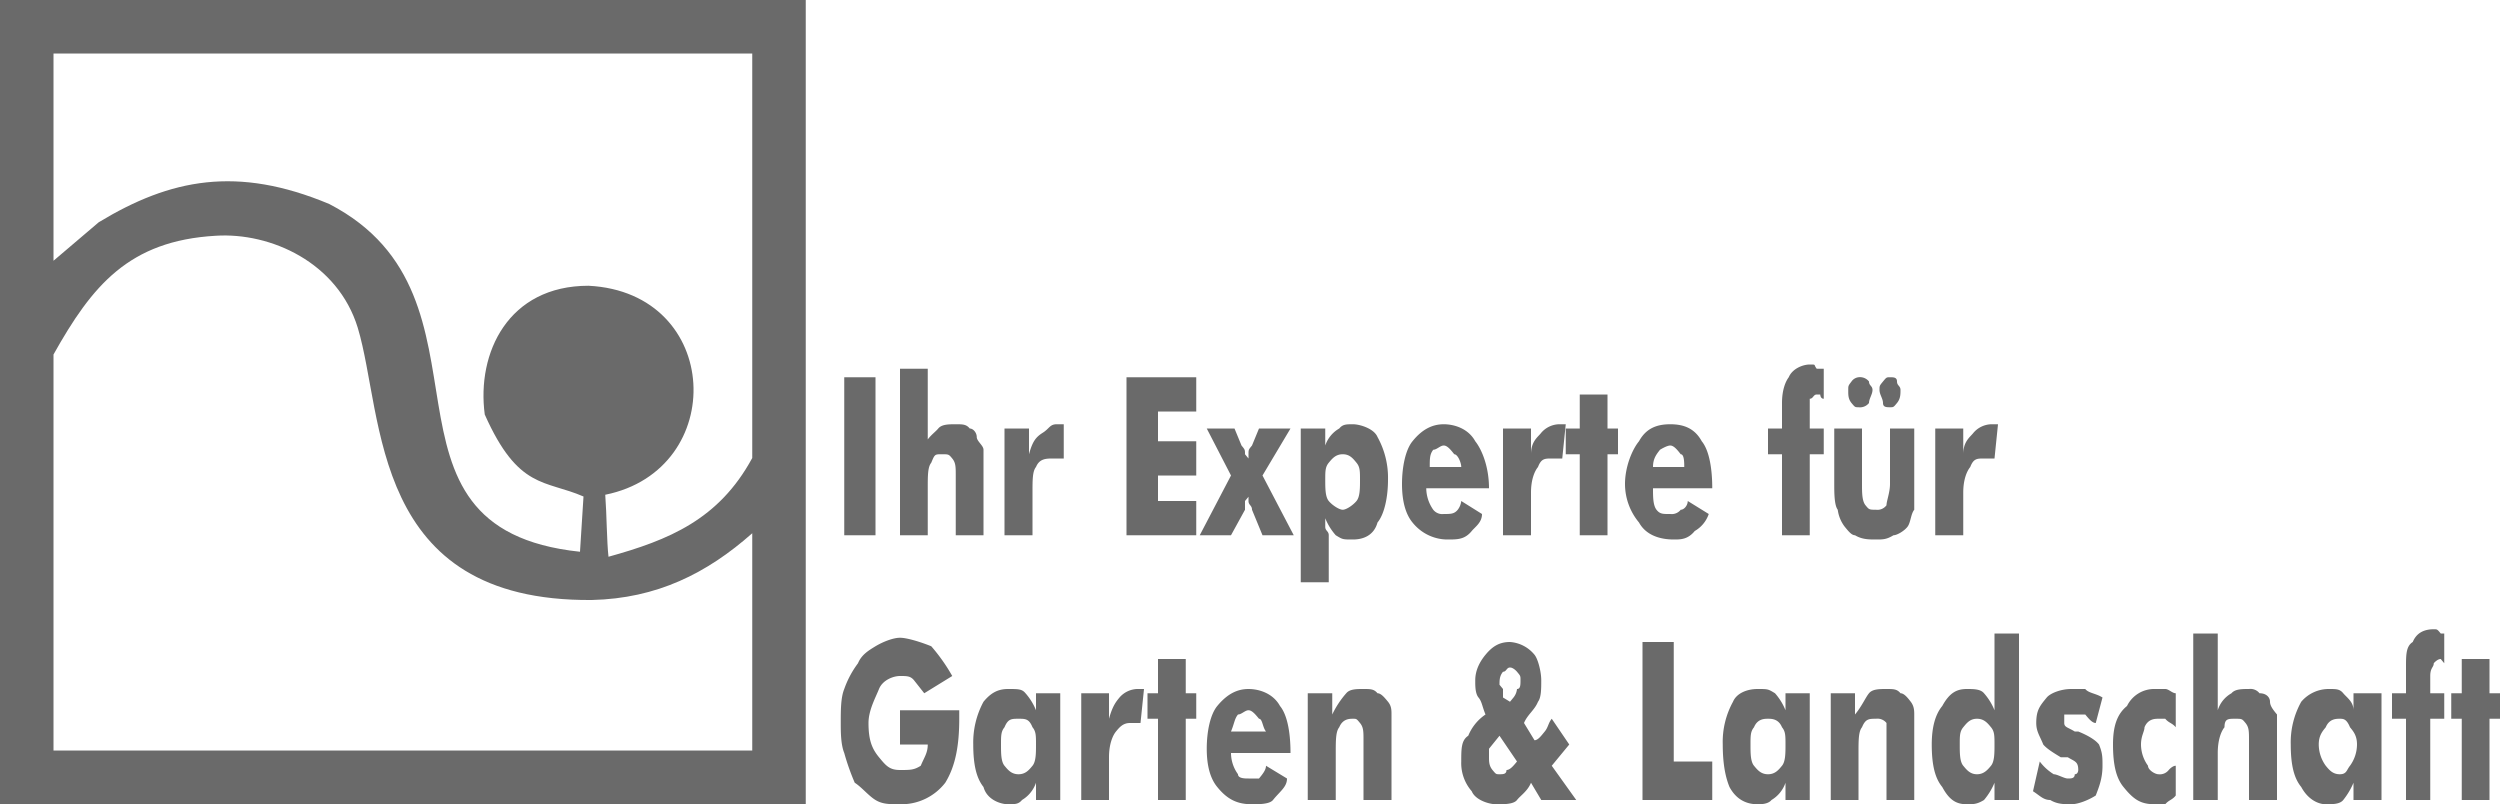
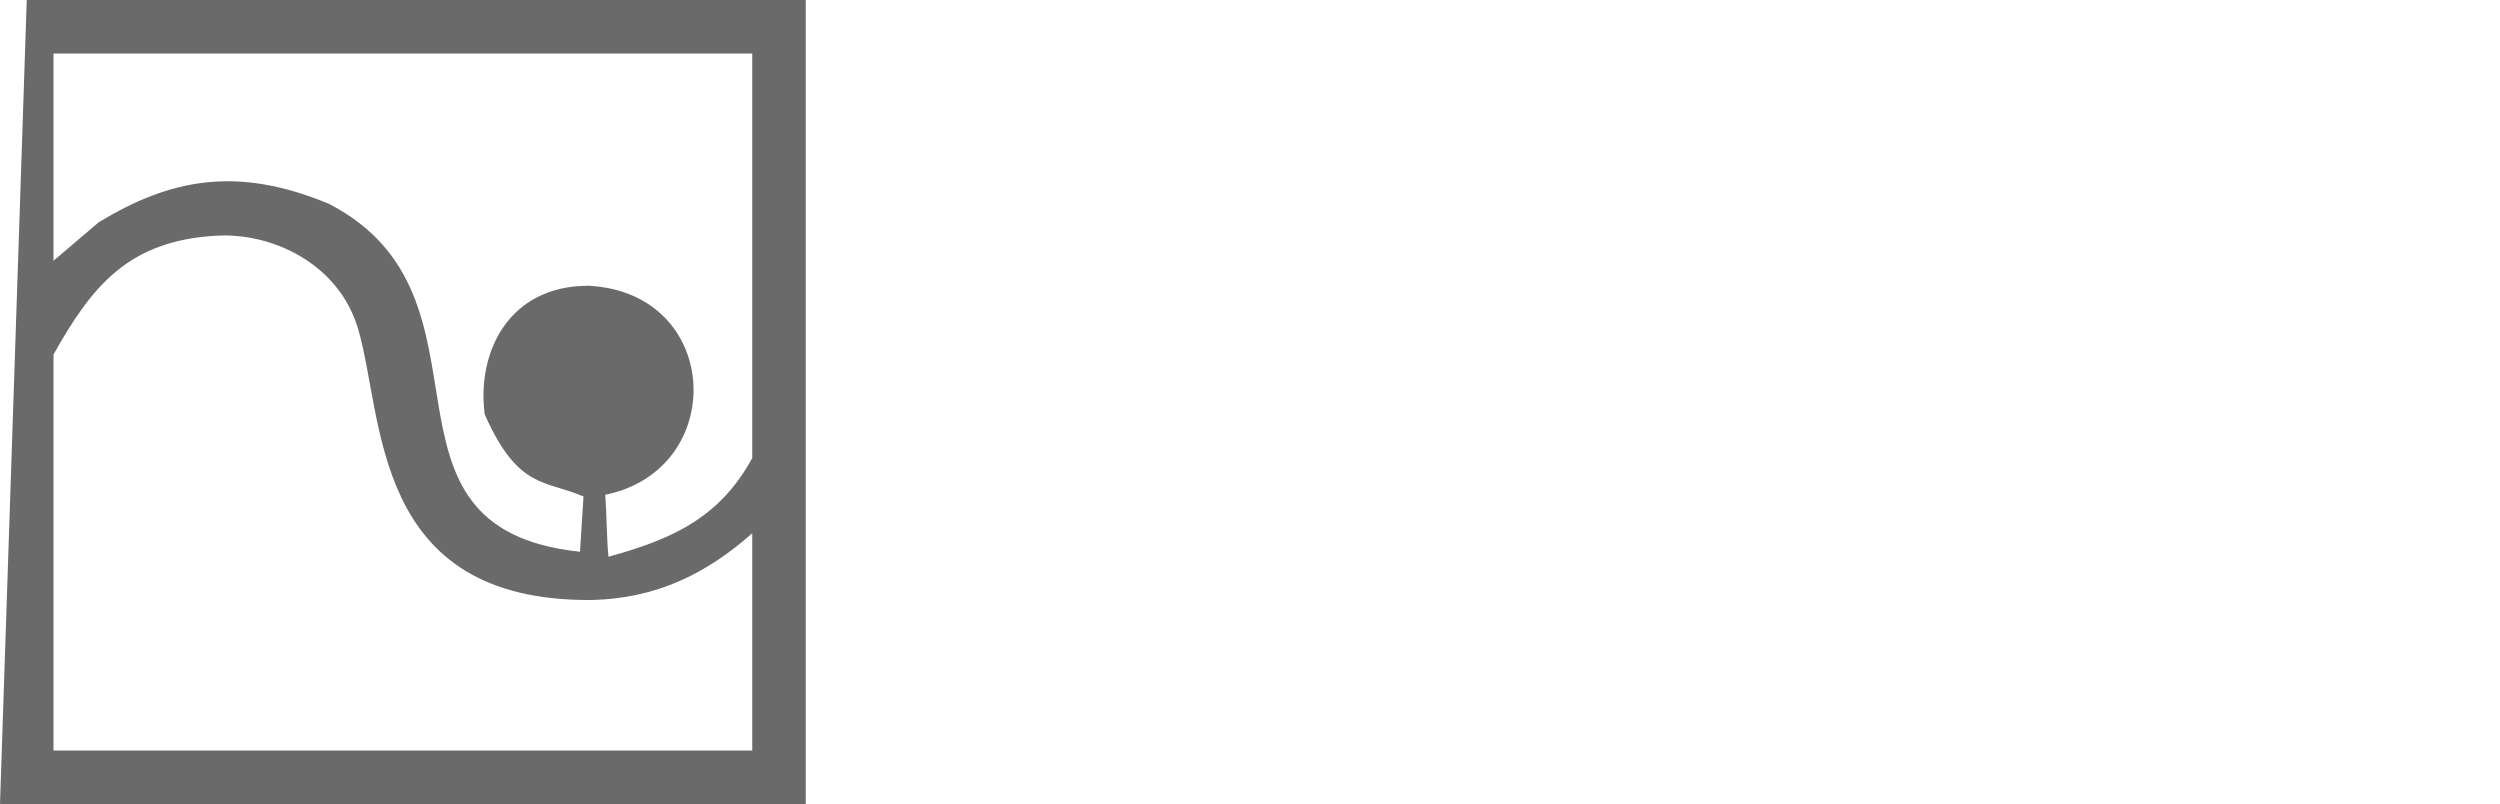
<svg xmlns="http://www.w3.org/2000/svg" viewBox="0 0 1000 321.7">
  <g id="Ebene_2" data-name="Ebene 2">
    <g id="Ebene_1-2" data-name="Ebene 1">
-       <path d="M10.7,0H322.3V321.6H0V0ZM21.4,104.3,39.5,88.9c28.7-17.4,55.4-22.7,92.2-7.3C203.9,119,142.4,211.3,232,220.7l1.4-22.1c-15.4-6.7-26.1-2.7-39.5-32.8-3.3-24.7,9.4-51.5,41.5-51.5,53.5,2.7,56.1,73.6,6.7,83.6.6,8,.6,18.7,1.3,24.8,24.1-6.7,44.1-14.8,57.5-39.5V21.4H21.4Zm279.5,109c-18.1,16-38.1,26.1-64.2,26.7-88.9.7-82.9-73.5-93.6-108.9-8-26.1-34.8-38.2-56.8-36.8-34.8,2-49.5,20-64.9,47.5V300.2H300.9Z" fill="#6a6a6a" />
-       <path d="M337.7,214.1V150.9h12.5v63.2Zm22.3,0V147.5h11.1v27.3c0,1.7,0,3.4-1.4,3.4,1.4-3.4,4.2-5.1,5.6-6.8s4.2-1.7,7-1.7,4.2,0,5.6,1.7c1.4,0,2.8,1.7,2.8,3.4s2.7,3.4,2.7,5.1v34.2H382.3V190.2c0-3.4,0-5.1-1.4-6.8s-1.4-1.7-4.2-1.7-2.8,0-4.2,3.4c-1.4,1.7-1.4,5.1-1.4,10.2v18.8Zm41.8,0V171.4h9.8v10.3c1.4-5.2,2.8-6.9,5.5-8.6s2.8-3.4,5.6-3.4h2.8v13.7h-4.2c-2.8,0-5.5,0-6.9,3.4-1.4,1.7-1.4,5.1-1.4,10.2v17.1Zm48.8,0V150.9h27.9v13.7H463.2v11.9h15.3v13.7H463.2v10.2h15.3v13.7Zm46-35.9c1.4,1.7,1.4,1.7,1.4,3.5l1.4,1.7v-1.7c0-1.8,0-1.8,1.4-3.5l2.8-6.8h12.6L505,190.2l12.5,23.9H505l-4.2-10.2c0-1.8-1.4-1.8-1.4-3.5v-1.7l-1.4,1.7v3.5l-5.6,10.2H479.9l12.5-23.9-9.7-18.8h11.1Zm33.5,13.7c0,3.4,0,6.8,1.4,8.5s4.2,3.5,5.6,3.5,4.1-1.8,5.5-3.5,1.4-5.1,1.4-8.5,0-5.1-1.4-6.8-2.7-3.4-5.5-3.4-4.2,1.7-5.6,3.4-1.4,3.4-1.4,6.8Zm-9.8,41V171.4h9.8v6.8a12.4,12.4,0,0,1,5.6-6.8c1.4-1.7,2.8-1.7,5.5-1.7s8.4,1.7,9.8,5.1a33.6,33.6,0,0,1,4.2,17.1c0,6.8-1.4,13.7-4.2,17.1-1.4,5.1-5.6,6.8-9.8,6.8s-4.1,0-6.9-1.7a23.6,23.6,0,0,1-4.2-6.8v3.4c0,1.7,1.4,1.7,1.4,3.4v18.8Zm64.2-46.1c0-1.7-1.4-5.1-2.8-5.1-1.4-1.8-2.8-3.5-4.2-3.5s-2.8,1.7-4.2,1.7c-1.4,1.8-1.4,3.5-1.4,6.9Zm11.1,8.5H570.5a15.2,15.2,0,0,0,2.8,8.6,4.6,4.6,0,0,0,4.2,1.7c2.8,0,4.2,0,5.6-1.7a6.9,6.9,0,0,0,1.4-3.5l8.3,5.2c0,3.4-2.7,5.1-4.1,6.8-2.8,3.4-5.6,3.4-9.8,3.4s-9.8-1.7-13.9-6.8c-2.8-3.4-4.2-8.6-4.2-15.4s1.4-13.7,4.2-17.1c4.1-5.1,8.3-6.8,12.5-6.8s9.8,1.7,12.6,6.8c2.7,3.4,5.5,10.3,5.5,18.8Zm5.6,18.8V171.4h11.2v10.3c0-5.2,2.8-6.9,4.1-8.6a9.8,9.8,0,0,1,7-3.4h2.8l-1.4,13.7h-4.2c-2.8,0-4.2,0-5.5,3.4-1.4,1.7-2.8,5.1-2.8,10.2v17.1Zm30.7,0V181.7h-5.6V171.4h5.6V157.8H643v13.6h4.2v10.3H643v32.4Zm41.8-27.3c0-1.7,0-5.1-1.4-5.1-1.4-1.8-2.8-3.5-4.2-3.5s-4.1,1.7-4.1,1.7c-1.4,1.8-2.8,3.5-2.8,6.9Zm11.2,8.5H661.2c0,3.4,0,6.8,1.4,8.6s2.7,1.7,5.5,1.7a4.6,4.6,0,0,0,4.2-1.7c1.4,0,2.8-1.8,2.8-3.5l8.4,5.2a12.4,12.4,0,0,1-5.6,6.8c-2.8,3.4-5.6,3.4-8.4,3.4-5.5,0-11.1-1.7-13.9-6.8a24.1,24.1,0,0,1-5.6-15.4c0-6.8,2.8-13.7,5.6-17.1,2.8-5.1,7-6.8,12.5-6.8s9.8,1.7,12.6,6.8c2.8,3.4,4.2,10.3,4.2,18.8Zm27.9,18.8V181.7h-5.6V171.4h5.6V161.2c0-5.2,1.4-8.6,2.7-10.3,1.4-3.4,5.6-5.1,8.4-5.1s1.4,0,2.8,1.7h2.8v12c-1.4,0-1.4-1.7-1.4-1.7h-1.4c-1.4,0-1.4,1.7-2.8,1.7v11.9h5.6v10.3h-5.6v32.4Zm52.9-42.7v32.5c-1.4,1.7-1.4,5.1-2.7,6.8s-4.2,3.4-5.6,3.4c-2.8,1.7-4.2,1.7-7,1.7s-5.6,0-8.4-1.7c-1.4,0-2.7-1.7-4.1-3.4a14.1,14.1,0,0,1-2.8-6.8c-1.4-1.8-1.4-6.9-1.4-10.3V171.4h11.1v22.2c0,3.4,0,6.8,1.4,8.5s1.4,1.8,4.2,1.8a4.5,4.5,0,0,0,4.2-1.8c0-1.7,1.4-5.1,1.4-8.5V171.4ZM751.8,156c0-1.7,0-1.7,1.4-3.4s1.4-1.7,2.8-1.7,2.8,0,2.8,1.7,1.4,1.7,1.4,3.4,0,3.5-1.4,5.2-1.4,1.7-2.8,1.7-2.8,0-2.8-1.7-1.4-3.4-1.4-5.2Zm-12.5,0c0-1.7,0-1.7,1.3-3.4a4,4,0,0,1,2.8-1.7,4.6,4.6,0,0,1,4.2,1.7c0,1.7,1.4,1.7,1.4,3.4s-1.4,3.5-1.4,5.2a4.6,4.6,0,0,1-4.2,1.7c-1.4,0-1.4,0-2.8-1.7s-1.3-3.4-1.3-5.2Zm34.8,58.1V171.4h11.2v10.3c0-5.2,2.8-6.9,4.1-8.6a9.8,9.8,0,0,1,7-3.4h2.8l-1.4,13.7h-4.2c-2.8,0-4.2,0-5.5,3.4-1.4,1.7-2.8,5.1-2.8,10.2v17.1ZM360,297.8V284.1h23.7v3.4c0,10.3-1.4,18.8-5.6,25.6a22.2,22.2,0,0,1-18.1,8.6c-4.2,0-7,0-9.8-1.7s-5.6-5.2-8.3-6.9a93.1,93.1,0,0,1-4.2-11.9c-1.4-3.4-1.4-8.6-1.4-12,0-5.1,0-10.2,1.4-13.6a38.2,38.2,0,0,1,5.5-10.3c1.4-3.4,4.2-5.1,7-6.8s7-3.4,9.8-3.4,8.3,1.7,12.5,3.4a72,72,0,0,1,8.4,11.9l-11.2,6.9-4.1-5.2c-1.4-1.7-2.8-1.7-5.6-1.7s-7,1.7-8.4,5.2-4.2,8.5-4.2,13.6c0,6.9,1.4,10.3,4.2,13.7s4.2,5.1,8.4,5.1,5.6,0,8.3-1.7c1.4-3.4,2.8-5.1,2.8-8.5Zm54.4,0c0-3.5,0-5.2-1.4-6.9-1.4-3.4-2.8-3.4-5.6-3.4s-4.2,0-5.6,3.4c-1.4,1.7-1.4,3.4-1.4,6.9s0,6.8,1.4,8.5,2.8,3.4,5.6,3.4,4.2-1.7,5.6-3.4,1.4-5.1,1.4-8.5Zm9.7-20.5V320h-9.7v-6.9a12.9,12.9,0,0,1-5.6,6.9c-1.4,1.7-2.8,1.7-5.6,1.7s-8.4-1.7-9.8-6.9c-2.7-3.4-4.1-8.5-4.1-17a34.3,34.3,0,0,1,4.1-17.1c2.8-3.4,5.6-5.1,9.8-5.1s5.6,0,7,1.7a23.6,23.6,0,0,1,4.2,6.8v-6.8Zm8.4,42.7V277.3h11.1v10.2c1.4-5.1,2.8-6.8,4.2-8.5a9.8,9.8,0,0,1,7-3.4h2.8l-1.4,13.6H452c-2.8,0-4.2,1.7-5.6,3.4s-2.8,5.2-2.8,10.3V320Zm30.7,0V287.5H459V277.3h4.2V263.6h11.1v13.7h4.2v10.2h-4.2V320Zm43.2-27.4c-1.4-1.7-1.4-5.1-2.8-5.1-1.4-1.7-2.8-3.4-4.2-3.4s-2.8,1.7-4.2,1.7c-1.4,1.7-1.4,3.4-2.8,6.8Zm9.8,8.6H492.4a14.6,14.6,0,0,0,2.8,8.5c0,1.7,2.8,1.7,4.2,1.7h4.2c1.4-1.7,2.8-3.4,2.8-5.1l8.4,5.1c0,3.4-2.8,5.1-5.6,8.6-1.4,1.7-5.6,1.7-8.4,1.7-5.6,0-9.7-1.7-13.9-6.9q-4.2-5.1-4.2-15.3c0-6.9,1.4-13.7,4.2-17.1,4.2-5.1,8.3-6.8,12.5-6.8s9.8,1.7,12.6,6.8c2.8,3.4,4.2,10.2,4.2,18.8Zm6.9,18.8V277.3h9.8v8.5a36.7,36.7,0,0,1,5.6-8.5c1.4-1.7,4.1-1.7,6.9-1.7s4.2,0,5.6,1.7c1.4,0,2.8,1.7,4.2,3.4s1.4,3.4,1.4,5.1V320H545.4V296.1c0-3.5,0-5.2-1.4-6.9s-1.4-1.7-2.8-1.7-4.1,0-5.5,3.4c-1.4,1.7-1.4,5.2-1.4,10.3V320Zm93.4,0-4.1-6.9c-1.4,3.4-4.2,5.1-5.6,6.9s-5.6,1.7-8.4,1.7-8.3-1.7-9.7-5.2a17.1,17.1,0,0,1-4.2-11.9c0-5.1,0-8.5,2.8-10.3a18.9,18.9,0,0,1,6.9-8.5c-1.4-3.4-1.4-5.1-2.8-6.8s-1.3-5.1-1.3-6.9c0-3.4,1.3-6.8,4.1-10.2s5.6-5.1,9.8-5.1a13.9,13.9,0,0,1,9.8,5.1c1.4,1.7,2.7,6.8,2.7,10.2s0,6.9-1.3,8.6c-1.4,3.4-4.2,5.1-5.6,8.5l4.2,6.9c1.4,0,2.7-1.8,4.1-3.5s1.4-3.4,2.8-5.1l7,10.3-4.2,5.1-2.8,3.4,9.8,13.7Zm-9.7-15.4-7-10.3-4.2,5.2v3.4c0,1.7,0,3.4,1.4,5.1s1.4,1.7,2.8,1.7,2.8,0,2.8-1.7c1.4,0,2.8-1.7,4.2-3.4ZM604,280.7l1.4-1.7a6.4,6.4,0,0,0,1.4-3.4c1.4,0,1.4-1.7,1.4-3.5s0-1.7-1.4-3.4c0,0-1.4-1.7-2.8-1.7s-1.4,1.7-2.8,1.7c-1.4,1.7-1.4,3.4-1.4,5.2l1.4,1.7V279ZM657,320V256.8h12.5v47.8h15.4V320Zm57.2-22.2c0-3.5,0-5.2-1.4-6.9-1.4-3.4-4.2-3.4-5.6-3.4s-4.2,0-5.6,3.4c-1.4,1.7-1.4,3.4-1.4,6.9s0,6.8,1.4,8.5,2.8,3.4,5.6,3.4,4.2-1.7,5.6-3.4,1.4-5.1,1.4-8.5Zm9.7-20.5V320h-9.7v-6.9a12.9,12.9,0,0,1-5.6,6.9c-1.4,1.7-4.2,1.7-5.6,1.7-4.2,0-8.4-1.7-11.2-6.9-1.4-3.4-2.7-8.5-2.7-17a33.3,33.3,0,0,1,4.1-17.1c1.4-3.4,5.6-5.1,9.8-5.1s4.2,0,7,1.7a23.6,23.6,0,0,1,4.2,6.8v-6.8Zm8.4,42.7V277.3H742v8.5c2.8-3.4,4.2-6.8,5.6-8.5s4.2-1.7,7-1.7,4.2,0,5.6,1.7c1.4,0,2.8,1.7,4.1,3.4s1.4,3.4,1.4,5.1V320H754.6V289.2a4.6,4.6,0,0,0-4.2-1.7c-2.8,0-4.2,0-5.6,3.4-1.4,1.7-1.4,5.2-1.4,10.3V320Zm65.5-22.2c0-3.5,0-5.2-1.4-6.9s-2.8-3.4-5.6-3.4-4.1,1.7-5.5,3.4-1.4,3.4-1.4,6.9,0,6.8,1.4,8.5,2.8,3.4,5.5,3.4,4.2-1.7,5.6-3.4,1.4-5.1,1.4-8.5Zm9.8-44.4V320h-9.8v-6.9a25.9,25.9,0,0,1-4.2,6.9c-2.8,1.7-4.2,1.7-6.9,1.7-4.2,0-7-1.7-9.8-6.9-2.8-3.4-4.2-8.5-4.2-17,0-6.9,1.4-12,4.2-15.4,2.8-5.1,5.6-6.8,9.8-6.8,2.7,0,5.5,0,6.9,1.7a23.6,23.6,0,0,1,4.2,6.8V253.4Zm5.6,63.1,2.7-11.9a20.3,20.3,0,0,0,5.6,5.1c1.4,0,4.2,1.7,5.6,1.7s2.8,0,2.8-1.7c1.4,0,1.4-1.7,1.4-1.7,0-3.4-1.4-3.4-4.2-5.1h-2.8c-2.8-1.7-5.6-3.4-7-5.1-1.4-3.5-2.8-5.2-2.8-8.6,0-5.1,1.4-6.8,4.2-10.2,1.4-1.7,5.6-3.4,9.8-3.4h5.6c1.4,1.7,4.2,1.7,6.9,3.4l-2.7,10.2c-1.4,0-2.8-1.7-4.2-3.4h-8.4v3.4c0,1.7,1.4,1.7,4.2,3.4h1.4c4.2,1.7,7,3.5,8.3,5.2,1.4,3.4,1.4,5.1,1.4,8.5,0,5.1-1.4,8.5-2.7,11.9-2.8,1.8-7,3.5-9.8,3.5s-5.6,0-8.4-1.7c-2.8,0-4.2-1.8-6.9-3.5Zm57.1-25.6c-1.4-1.7-2.8-1.7-4.2-3.4h-2.7c-1.4,0-4.2,0-5.6,3.4,0,1.7-1.4,3.4-1.4,6.9a14.6,14.6,0,0,0,2.8,8.5c0,1.7,2.8,3.4,4.2,3.4a4.5,4.5,0,0,0,4.1-1.7s1.4-1.7,2.8-1.7v11.9c-1.4,1.8-2.8,1.8-4.2,3.5H862c-5.6,0-8.4-1.7-12.6-6.9-2.8-3.4-4.2-8.5-4.2-17,0-6.9,1.4-12,5.6-15.4a12.1,12.1,0,0,1,11.2-6.8h4.1c1.4,0,2.8,1.7,4.2,1.7Zm7,29.1V253.4h9.8v30.7a11.8,11.8,0,0,1,5.5-6.8c1.4-1.7,4.2-1.7,7-1.7a4.6,4.6,0,0,1,4.2,1.7c2.8,0,4.2,1.7,4.2,3.4s1.4,3.4,2.8,5.1V320H899.6V296.1c0-3.5,0-5.2-1.4-6.9s-1.4-1.7-4.2-1.7-4.2,0-4.2,3.4c-1.4,1.7-2.7,5.2-2.7,10.3V320Zm65.5-22.2c0-3.5-1.4-5.2-2.8-6.9-1.4-3.4-2.7-3.4-4.1-3.4s-4.2,0-5.6,3.4c-1.4,1.7-2.8,3.4-2.8,6.9a14.6,14.6,0,0,0,2.8,8.5c1.4,1.7,2.8,3.4,5.6,3.4s2.7-1.7,4.1-3.4a14.6,14.6,0,0,0,2.8-8.5Zm9.8-20.5V320H941.4v-6.9a29,29,0,0,1-4.1,6.9c-1.4,1.7-4.2,1.7-7,1.7s-7-1.7-9.8-6.9c-2.8-3.4-4.2-8.5-4.2-17a33.3,33.3,0,0,1,4.2-17.1,14.4,14.4,0,0,1,11.2-5.1c2.8,0,4.2,0,5.6,1.7s4.1,3.4,4.1,6.8v-6.8Zm9.8,42.7V287.5h-5.6V277.3h5.6V267c0-5.1,0-8.5,2.7-10.2q2.1-5.1,8.4-5.1c1.4,0,1.4,0,2.8,1.7h1.4v11.9l-1.4-1.7h0c-1.4,0-2.8,1.7-2.8,1.7,0,1.7-1.4,1.7-1.4,5.1v6.9h5.6v10.2h-5.6V320Zm22.3,0V287.5h-4.2V277.3h4.2V263.6h11.1v13.7h4.2v10.2h-4.2V320Z" fill="#6a6a6a" />
+       <path d="M10.7,0H322.3V321.6H0ZM21.4,104.3,39.5,88.9c28.7-17.4,55.4-22.7,92.2-7.3C203.9,119,142.4,211.3,232,220.7l1.4-22.1c-15.4-6.7-26.1-2.7-39.5-32.8-3.3-24.7,9.4-51.5,41.5-51.5,53.5,2.7,56.1,73.6,6.7,83.6.6,8,.6,18.7,1.3,24.8,24.1-6.7,44.1-14.8,57.5-39.5V21.4H21.4Zm279.5,109c-18.1,16-38.1,26.1-64.2,26.7-88.9.7-82.9-73.5-93.6-108.9-8-26.1-34.8-38.2-56.8-36.8-34.8,2-49.5,20-64.9,47.5V300.2H300.9Z" fill="#6a6a6a" />
    </g>
  </g>
</svg>